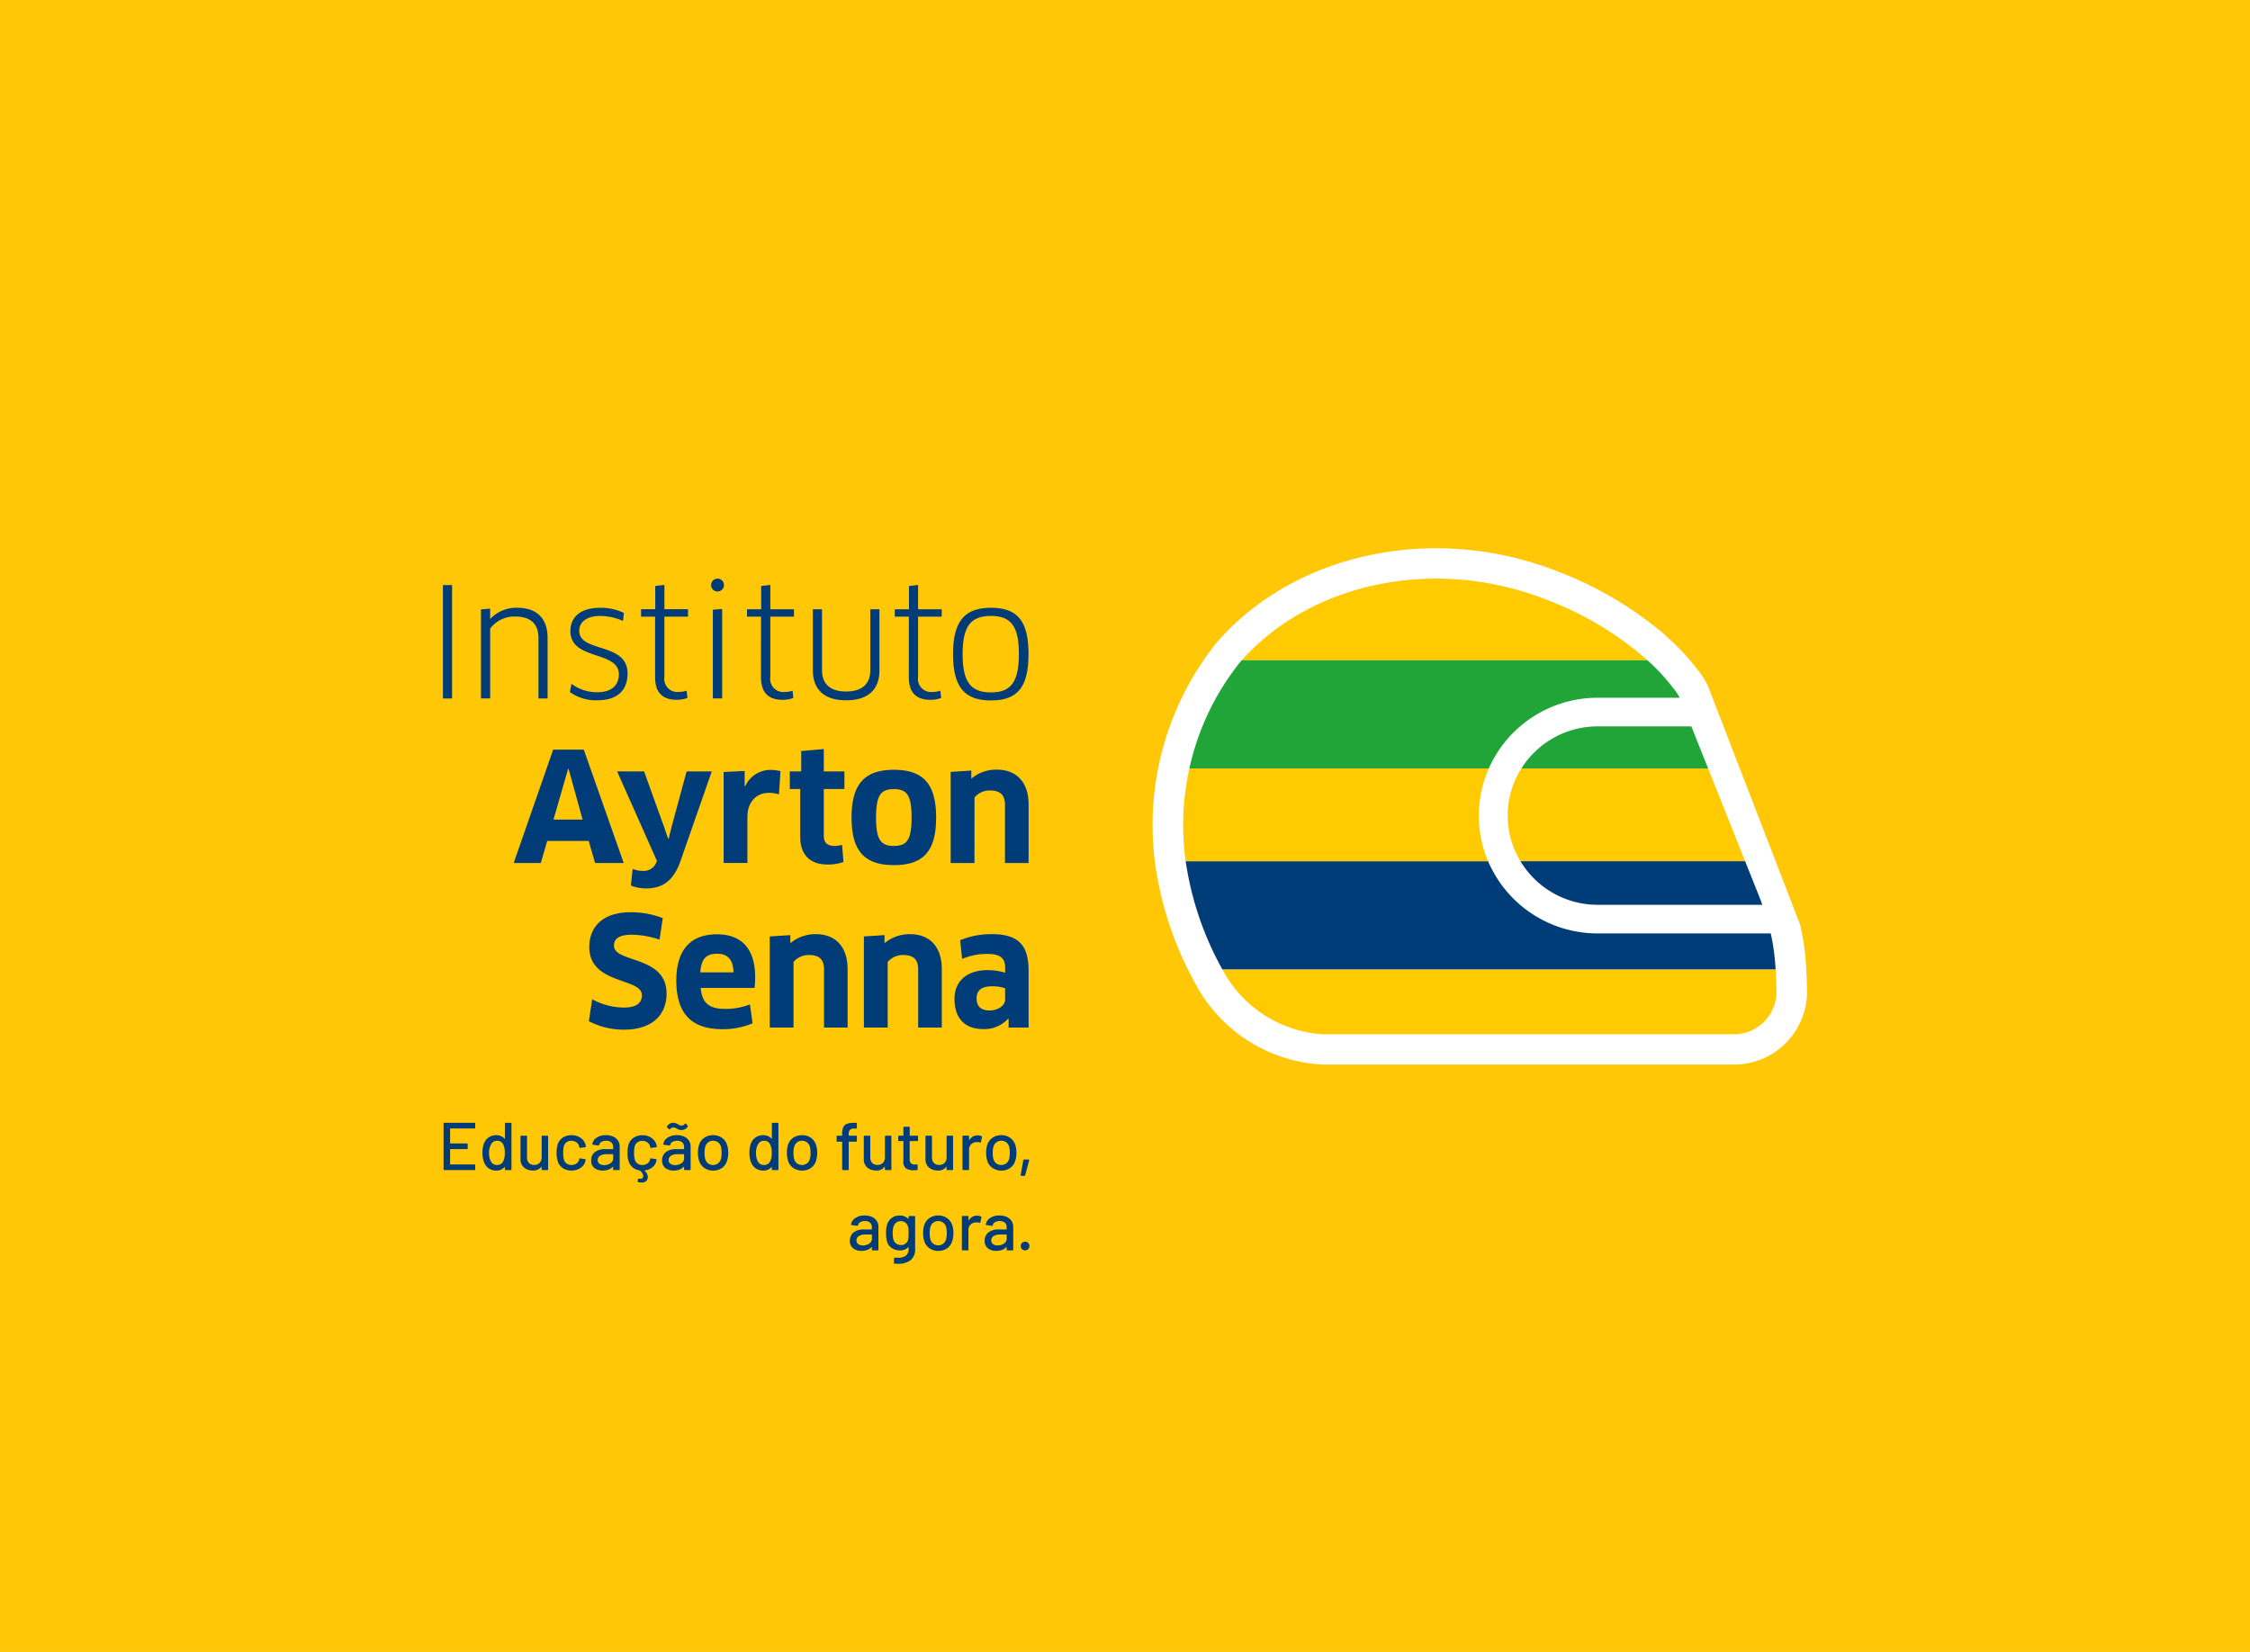
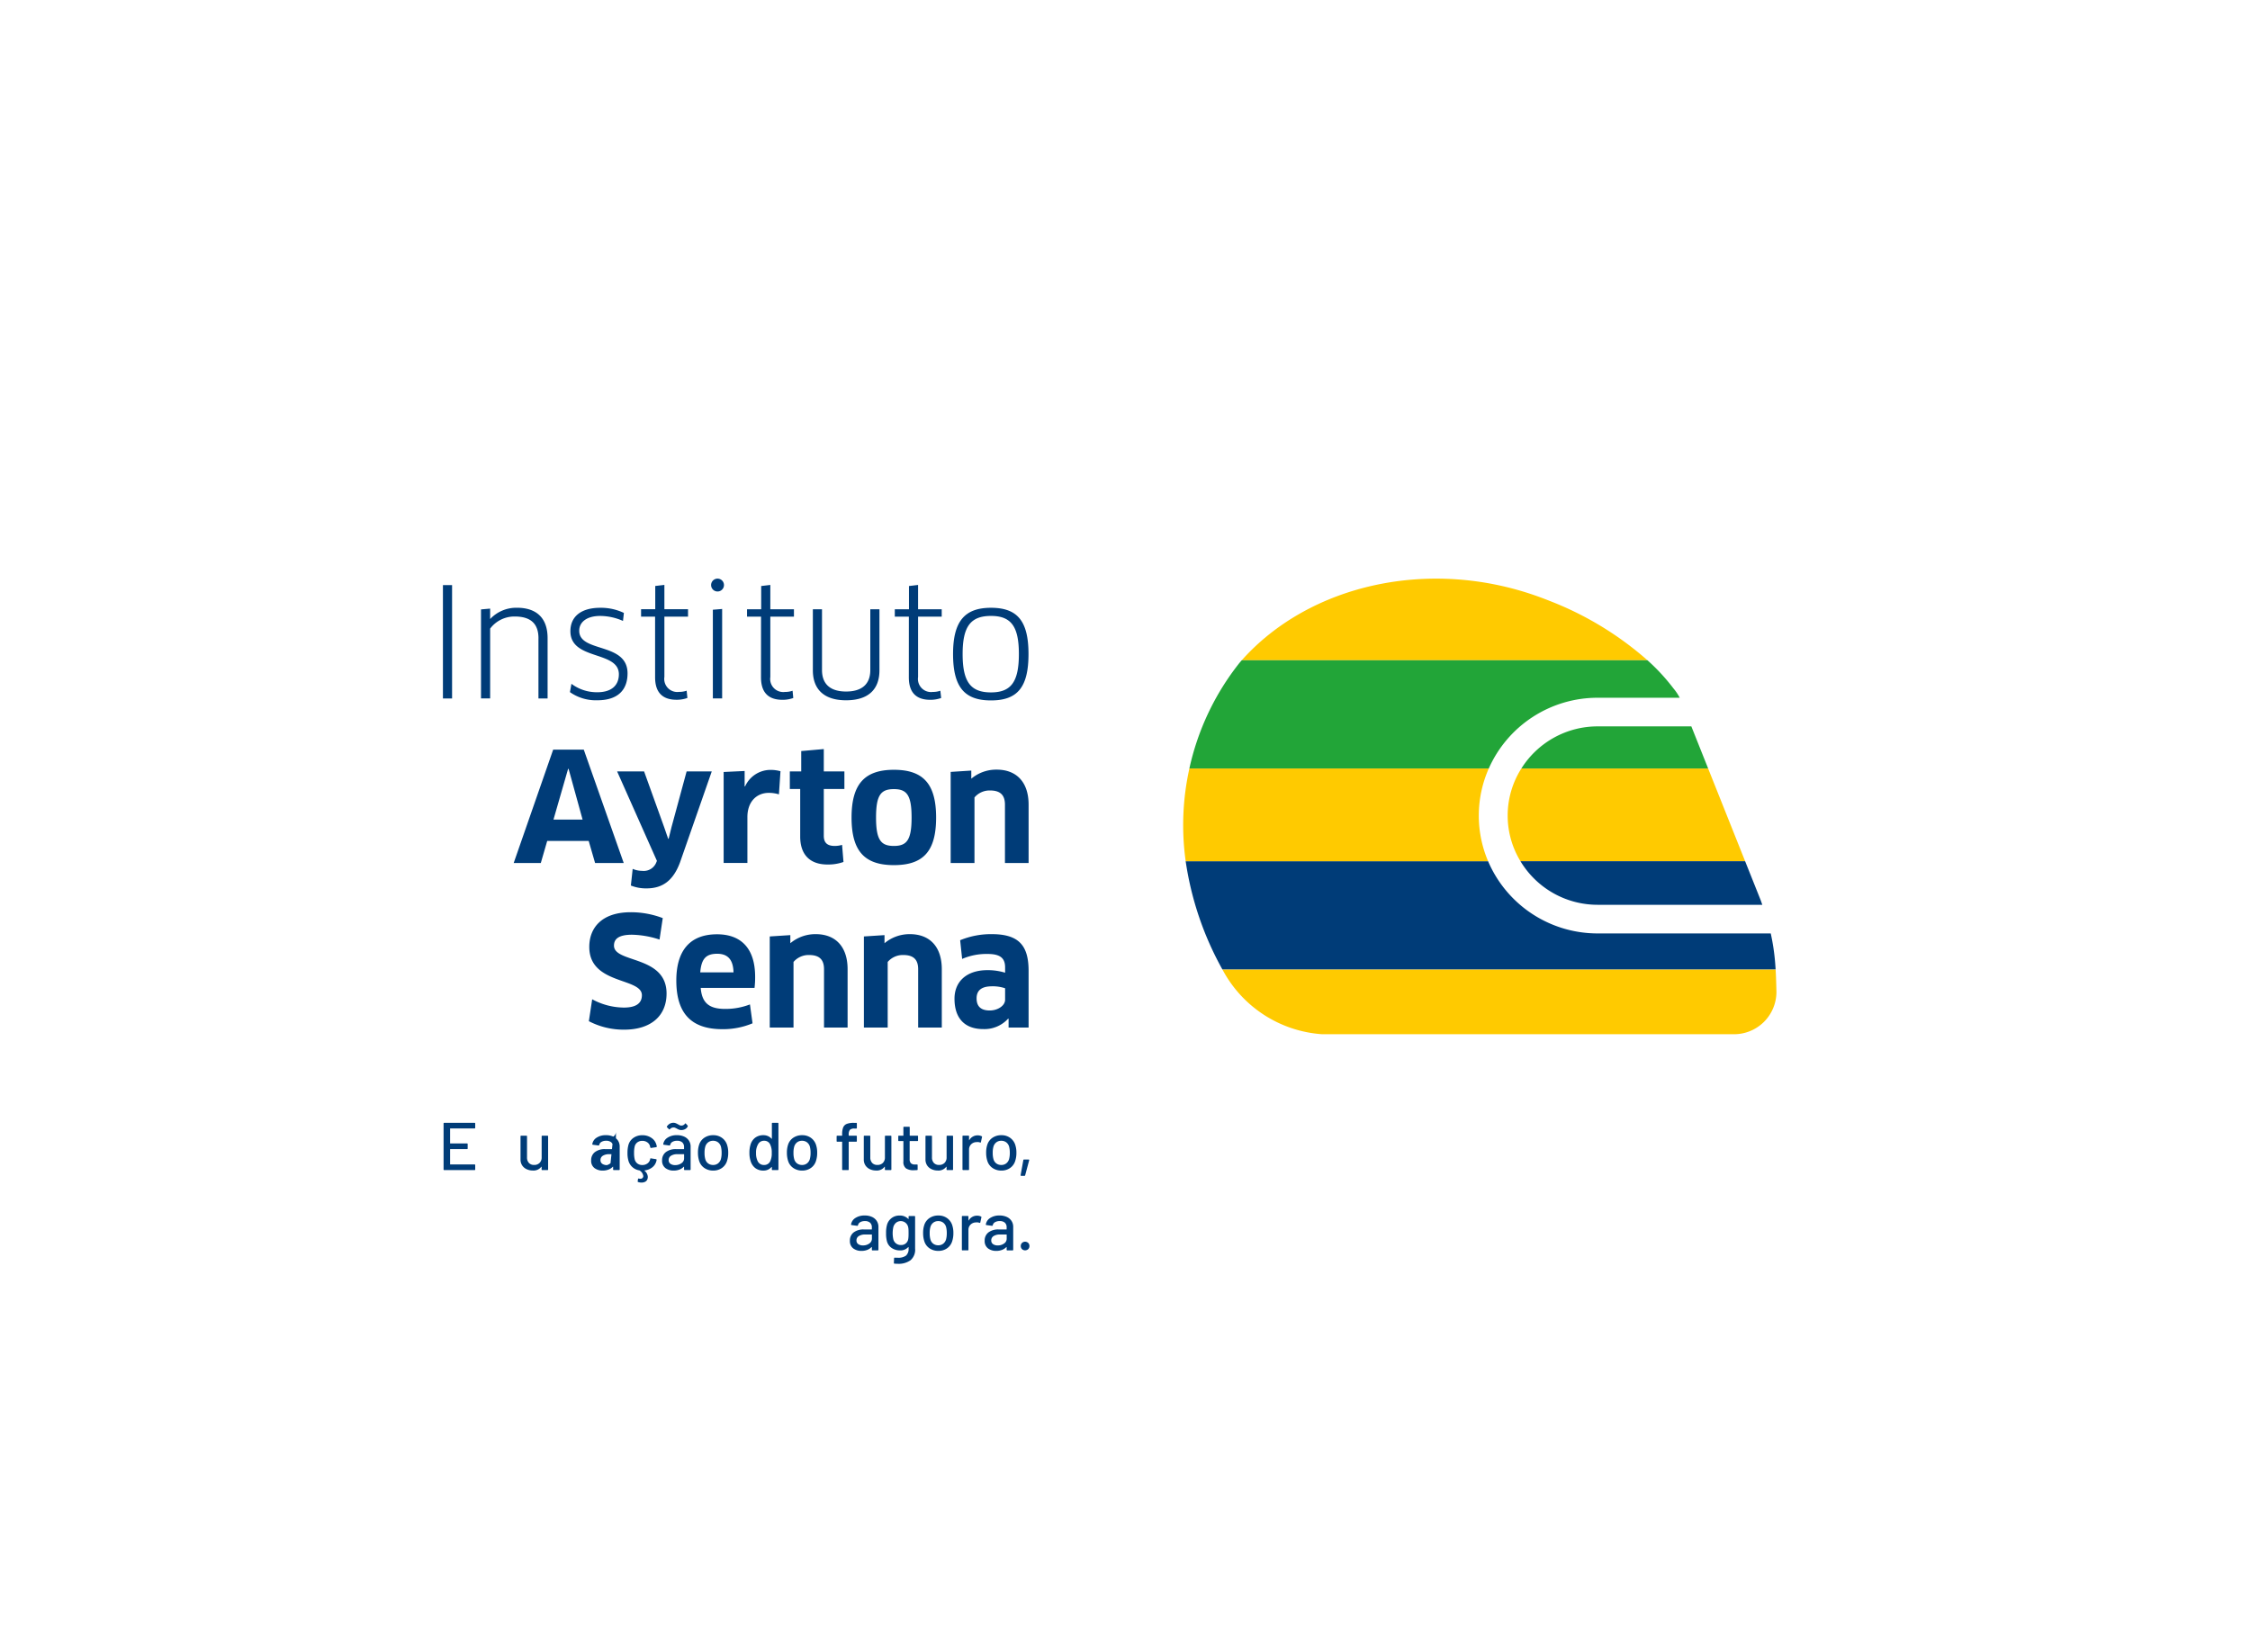
<svg xmlns="http://www.w3.org/2000/svg" width="320" height="235" viewBox="0 0 320 235">
  <defs>
    <style>.a{fill:#ffc705;}.b{fill:#fff;}.c{fill:#003c78;}.d{fill:#ffca00;}.e{fill:#22a538;}</style>
  </defs>
  <g transform="translate(-960 -1636)">
-     <rect class="a" width="320" height="235" transform="translate(960 1636)" />
    <path class="b" d="M1473.1,961.893a21.758,21.758,0,0,1-18-11.437l-.031-.057a49.442,49.442,0,0,1-5.7-16.855A41.56,41.56,0,0,1,1457.982,902l.146-.172c.089-.1.178-.209.27-.312,7.4-8.3,18.669-13.069,30.91-13.069A47.056,47.056,0,0,1,1505.7,891.4s.414.151.63.235l.057.022c.223.086.446.172.667.262A51.983,51.983,0,0,1,1521,900.064h.054l1.249,1.132a33.145,33.145,0,0,1,4.19,4.533,11.486,11.486,0,0,1,1.367,2.083l.086.174L1541.078,942l.071.322a35.137,35.137,0,0,1,.719,4.864c.022.3.043.593.062.888.083,1.262.123,3.33.125,3.418v.083a10.372,10.372,0,0,1-10.4,10.317Z" transform="translate(-325.056 825.549)" />
    <path class="c" d="M1376.331,910.279h1.321V897.552l-1.321.108Zm-8.214-3.01c0,2.17,1.059,3.2,3.057,3.2a4.429,4.429,0,0,0,1.538-.26l-.109-1.032a3.226,3.226,0,0,1-1.083.172,1.86,1.86,0,0,1-2.082-2.128v-8.579h3.362v-1.055h-3.362v-3.459l-1.3.153v3.306h-2.016v1.055h1.993Zm-8.236,2.128a5.991,5.991,0,0,1-3.662-1.2l-.215,1.184a6.4,6.4,0,0,0,3.9,1.159c2.972,0,4.294-1.526,4.294-3.826,0-4.472-6.872-2.9-6.872-6.062,0-1.289,1.149-2.108,2.974-2.108a8.091,8.091,0,0,1,3.251.71l.127-1.14a7.594,7.594,0,0,0-3.362-.73c-2.75,0-4.246,1.267-4.246,3.329,0,4.195,6.894,2.733,6.894,6.128,0,1.461-.914,2.558-3.079,2.558m56,1.162c3.752,0,5.337-1.85,5.337-6.6,0-4.708-1.585-6.577-5.337-6.577-3.7,0-5.392,1.87-5.392,6.577,0,4.751,1.664,6.6,5.392,6.6m0-12.019c2.861,0,3.969,1.485,3.969,5.418,0,3.956-1.108,5.461-3.969,5.461-2.882,0-4.031-1.483-4.031-5.461,0-3.933,1.149-5.418,4.031-5.418m-20.61,12c3.213,0,4.748-1.59,4.748-4.259v-8.685h-1.3v8.644c0,2-1.192,3.053-3.447,3.053s-3.422-1.075-3.422-3.053v-8.644h-1.3v8.685c0,2.645,1.535,4.259,4.719,4.259m-18.269-15.477a.915.915,0,1,0-.922-.913.915.915,0,0,0,.922.913m27.2,12.21c0,2.17,1.055,3.2,3.05,3.2a4.507,4.507,0,0,0,1.548-.26l-.116-1.032a3.239,3.239,0,0,1-1.083.172,1.862,1.862,0,0,1-2.085-2.128v-8.579h3.362v-1.055h-3.362v-3.459l-1.294.153v3.306h-2.016v1.055h2Zm-16.926,15.884h1.475v6.769c0,2.473,1.277,3.977,3.9,3.977a6.492,6.492,0,0,0,2.256-.362l-.2-2.434a3.569,3.569,0,0,1-1.039.153c-1.042,0-1.561-.431-1.561-1.44v-6.664h2.93v-2.494h-2.93v-3.183l-3.21.283v2.9h-1.622Zm-4.1-15.884c0,2.17,1.059,3.2,3.053,3.2a4.382,4.382,0,0,0,1.538-.26l-.1-1.032a3.287,3.287,0,0,1-1.086.172,1.859,1.859,0,0,1-2.079-2.128v-8.579h3.359v-1.055h-3.359v-3.459l-1.3.153v3.306h-2.013v1.055h1.993Zm-45.236,3.01h1.3V894.153h-1.3Zm66.416,33.526a5.533,5.533,0,0,0-3.614,1.291v-1.154l-2.932.19v12.961h3.385v-9.332a2.822,2.822,0,0,1,2.212-.988c1.388,0,2.121.581,2.121,2.02v8.3h3.362v-8.3c0-3.242-1.753-4.988-4.534-4.988m3.725-16.589c0-4.772-1.822-6.792-6-6.792-4.159,0-6.026,2.02-6.026,6.792,0,4.794,1.867,6.769,6.026,6.769,4.182,0,6-1.974,6-6.769m-8.543,0c0-3.183.675-4.043,2.539-4.043,1.845,0,2.515.86,2.515,4.043s-.67,4.041-2.515,4.041-2.539-.842-2.539-4.041m14-2.86a2.821,2.821,0,0,1,2.215-.99c1.384,0,2.119.584,2.119,2.019v8.3h3.363v-8.3c0-3.245-1.755-4.983-4.532-4.983a5.5,5.5,0,0,0-3.619,1.287v-1.154l-2.932.188v12.965h3.385Zm-22.573,19.449a5.535,5.535,0,0,0-3.617,1.291v-1.154l-2.928.19v12.961h3.38v-9.332a2.82,2.82,0,0,1,2.21-.988c1.389,0,2.129.581,2.129,2.02v8.3h3.353v-8.3c0-3.242-1.752-4.988-4.528-4.988m25.045,0a11.5,11.5,0,0,0-4.509.862l.282,2.663a8.7,8.7,0,0,1,3.622-.707c1.8,0,2.49.6,2.49,1.914v.751a8.458,8.458,0,0,0-2.51-.362c-3,0-4.688,1.651-4.688,4.061,0,2.924,1.587,4.321,4.076,4.321a4.538,4.538,0,0,0,3.556-1.485l.061.02v1.25h2.845v-8.063c0-3.566-1.348-5.225-5.225-5.225m1.884,9.332c0,.838-1.037,1.527-2.186,1.527-1.1,0-1.869-.45-1.869-1.721,0-1.136.7-1.718,2.193-1.718a5.413,5.413,0,0,1,1.862.279Zm-55.627-7.7c0-.86.544-1.551,2.559-1.551a13.171,13.171,0,0,1,3.92.691l.459-3.055a12.714,12.714,0,0,0-4.55-.835c-4.123,0-5.9,2.211-5.9,4.942,0,5.395,7.482,4.325,7.482,6.861,0,1.114-.784,1.759-2.562,1.759a9.556,9.556,0,0,1-4.507-1.18l-.473,3.118a10.7,10.7,0,0,0,5.025,1.205c3.8,0,6.026-1.958,6.026-5.139,0-5.465-7.479-4.3-7.479-6.816m-10.741-43.719v8.556h1.3V901.7c0-2.925-1.644-4.321-4.353-4.321a5.1,5.1,0,0,0-3.817,1.606V897.5l-1.3.115v12.663h1.3v-9.931a4.305,4.305,0,0,1,3.491-1.723c2.171,0,3.382.924,3.382,3.1m12.124,31.965-5.681-16.125h-4.353l-5.614,16.125h3.856l.91-3.139h5.9l.91,3.139Zm-9.991-6.173,2.082-7.223h.066l1.994,7.223Zm23.262,16.315c-3.946,0-5.791,2.43-5.791,6.577,0,4.559,2.02,6.922,6.549,6.922a10.853,10.853,0,0,0,4.293-.835l-.369-2.688a9.635,9.635,0,0,1-3.511.641c-2.252,0-3.318-.812-3.49-2.988h7.652a12.519,12.519,0,0,0,.086-1.57c0-4.125-2.063-6.059-5.419-6.059m-2.387,5.418c.155-1.894.784-2.648,2.409-2.648,1.409,0,2.278.73,2.321,2.648Zm11.411-28.614a5.141,5.141,0,0,0-1.432-.19,3.969,3.969,0,0,0-3.6,2.343h-.066V920.6l-.3.015-2.685.126v12.944h3.378V927.15c0-2.172,1.3-3.439,3.053-3.439a4.912,4.912,0,0,1,1.432.214Zm-9.774.025H1372.6l-2.145,7.91-.414,1.677h-.064l-.564-1.634-2.861-7.952h-3.836l5.66,12.726-.07.171a1.917,1.917,0,0,1-2.014,1.248,3.493,3.493,0,0,1-1.364-.281l-.258,2.369a5.761,5.761,0,0,0,2.231.406c2.252,0,3.792-1.075,4.767-3.719Z" transform="translate(-314.947 825.078)" />
    <path class="d" d="M1533.047,923.191H1506.49a12.487,12.487,0,0,0-.132,13.195h31.952C1536.657,932.24,1534.721,927.386,1533.047,923.191Z" transform="translate(-330.114 822.127)" />
    <path class="c" d="M1538.491,937.827H1506.54a12.807,12.807,0,0,0,10.976,6.2h23.419c-.086-.233-.157-.47-.249-.7C1540.071,941.784,1539.316,939.893,1538.491,937.827Z" transform="translate(-330.296 820.686)" />
    <path class="d" d="M1532.647,964.121a6.026,6.026,0,0,0,6.051-6s-.039-2.044-.116-3.222H1459.9a17.389,17.389,0,0,0,14.2,9.223Z" transform="translate(-326.05 819.004)" />
    <path class="c" d="M1538,952.367a30.6,30.6,0,0,0-.633-4.267h-24.621a16.929,16.929,0,0,1-15.581-10.274h-43.009a44.933,44.933,0,0,0,5.218,15.39h78.685C1538.041,952.934,1538.021,952.65,1538,952.367Z" transform="translate(-325.527 820.686)" />
    <path class="d" d="M1497.231,923.191h-42.581a37.188,37.188,0,0,0-.529,13.195h43.009a16.572,16.572,0,0,1,.1-13.195Z" transform="translate(-325.491 822.127)" />
    <path class="d" d="M1509.219,904.851h11.412a46.32,46.32,0,0,0-13.952-8.463c-.224-.09-.447-.176-.67-.262-.189-.074-.559-.208-.559-.208-15.647-5.8-32.867-1.9-42.523,8.934Z" transform="translate(-326.325 825.077)" />
    <path class="e" d="M1530.856,916.551h-13.327a12.808,12.808,0,0,0-10.844,5.986h26.558C1532.342,920.276,1531.519,918.214,1530.856,916.551Z" transform="translate(-330.309 822.781)" />
    <path class="e" d="M1519.887,906.12h-57.706c-.109.122-.214.248-.32.371a36.813,36.813,0,0,0-7.124,15.018h42.581a16.924,16.924,0,0,1,15.481-10.058h11.676a7.573,7.573,0,0,0-.906-1.347A28.547,28.547,0,0,0,1519.887,906.12Z" transform="translate(-325.58 823.809)" />
    <g transform="translate(1023.086 1795.721)">
      <path class="c" d="M1342.442,979.906h-3.433a.034.034,0,0,0-.038.039v2.062a.034.034,0,0,0,.038.039h2.36a.085.085,0,0,1,.1.1v.6a.085.085,0,0,1-.1.1h-2.36a.034.034,0,0,0-.038.039v2.109a.034.034,0,0,0,.038.039h3.433a.085.085,0,0,1,.1.1v.6a.085.085,0,0,1-.1.1h-4.3a.085.085,0,0,1-.1-.1v-6.522a.086.086,0,0,1,.1-.1h4.3a.086.086,0,0,1,.1.1v.6A.085.085,0,0,1,1342.442,979.906Z" transform="translate(-1338.042 -979.101)" />
-       <path class="c" d="M1347.417,979.11h.735a.086.086,0,0,1,.1.1v6.522a.085.085,0,0,1-.1.1h-.735a.085.085,0,0,1-.1-.1v-.317a.032.032,0,0,0-.015-.028c-.01-.006-.021,0-.035.009a1.5,1.5,0,0,1-.5.374,1.483,1.483,0,0,1-.628.134,1.882,1.882,0,0,1-1.156-.341,1.933,1.933,0,0,1-.672-.964,3.621,3.621,0,0,1-.185-1.228,3.859,3.859,0,0,1,.155-1.16,1.953,1.953,0,0,1,.667-.988,1.907,1.907,0,0,1,1.19-.355,1.532,1.532,0,0,1,.623.13,1.447,1.447,0,0,1,.507.37c.014.013.025.015.035.009a.034.034,0,0,0,.015-.029v-2.138A.085.085,0,0,1,1347.417,979.11Zm-.116,4.269a2.506,2.506,0,0,0-.242-1.228.894.894,0,0,0-.822-.49.94.94,0,0,0-.861.461,2.307,2.307,0,0,0-.309,1.266,2.512,2.512,0,0,0,.242,1.19.96.96,0,0,0,.918.527.923.923,0,0,0,.852-.518A2.569,2.569,0,0,0,1347.3,983.379Z" transform="translate(-1338.596 -979.101)" />
      <path class="c" d="M1353.181,981.142h.725a.086.086,0,0,1,.1.1v4.691a.085.085,0,0,1-.1.1h-.725a.085.085,0,0,1-.1-.1v-.355a.023.023,0,0,0-.015-.024c-.01,0-.021,0-.034.014a1.378,1.378,0,0,1-1.19.527,2.086,2.086,0,0,1-.875-.182,1.515,1.515,0,0,1-.643-.537,1.49,1.49,0,0,1-.242-.863v-3.271a.085.085,0,0,1,.1-.1h.725a.085.085,0,0,1,.1.1v2.983a1.112,1.112,0,0,0,.266.786.968.968,0,0,0,.75.288,1.043,1.043,0,0,0,.774-.292,1.061,1.061,0,0,0,.29-.782v-2.983A.085.085,0,0,1,1353.181,981.142Z" transform="translate(-1339.138 -979.301)" />
-       <path class="c" d="M1356.586,985.723a1.852,1.852,0,0,1-.715-1,3.83,3.83,0,0,1-.145-1.161,4.187,4.187,0,0,1,.145-1.16,1.821,1.821,0,0,1,.721-.978,2.144,2.144,0,0,1,1.253-.365,2.209,2.209,0,0,1,1.266.365,1.665,1.665,0,0,1,.706.921,1.319,1.319,0,0,1,.077.316.094.094,0,0,1-.087.1l-.725.106h-.02c-.045,0-.077-.029-.1-.087l-.029-.153a.936.936,0,0,0-.377-.547,1.19,1.19,0,0,0-.725-.221,1.134,1.134,0,0,0-.706.221,1.008,1.008,0,0,0-.377.585,3.847,3.847,0,0,0-.086.911,3.8,3.8,0,0,0,.086.9,1.063,1.063,0,0,0,.383.6,1.106,1.106,0,0,0,.7.221,1.2,1.2,0,0,0,.73-.221.938.938,0,0,0,.383-.575.023.023,0,0,0,0-.024.02.02,0,0,1,0-.023v-.039a.081.081,0,0,1,.106-.058l.725.115c.052.013.077.039.077.077v.039a.591.591,0,0,1-.048.211,1.624,1.624,0,0,1-.706.939,2.252,2.252,0,0,1-1.266.355A2.116,2.116,0,0,1,1356.586,985.723Z" transform="translate(-1339.652 -979.293)" />
-       <path class="c" d="M1364.28,981.263a1.583,1.583,0,0,1,.677.575,1.529,1.529,0,0,1,.236.839v3.243a.085.085,0,0,1-.1.1h-.735a.085.085,0,0,1-.1-.1v-.345c0-.032-.016-.039-.049-.02a1.674,1.674,0,0,1-.614.4,2.236,2.236,0,0,1-.808.139,1.889,1.889,0,0,1-1.184-.36,1.284,1.284,0,0,1-.469-1.088,1.429,1.429,0,0,1,.527-1.176,2.286,2.286,0,0,1,1.474-.426h1.083a.035.035,0,0,0,.039-.039v-.259a.865.865,0,0,0-.246-.657,1.055,1.055,0,0,0-.75-.235,1.245,1.245,0,0,0-.663.159.653.653,0,0,0-.315.427.1.1,0,0,1-.116.086l-.783-.105c-.064-.013-.094-.038-.087-.077a1.307,1.307,0,0,1,.609-.926,2.331,2.331,0,0,1,1.334-.36A2.417,2.417,0,0,1,1364.28,981.263Zm-.392,3.784a.805.805,0,0,0,.377-.681V983.8a.034.034,0,0,0-.039-.038h-.909a1.645,1.645,0,0,0-.909.22.7.7,0,0,0-.339.614.616.616,0,0,0,.256.537,1.134,1.134,0,0,0,.672.182A1.493,1.493,0,0,0,1363.888,985.047Z" transform="translate(-1340.145 -979.293)" />
+       <path class="c" d="M1364.28,981.263a1.583,1.583,0,0,1,.677.575,1.529,1.529,0,0,1,.236.839v3.243a.085.085,0,0,1-.1.1h-.735a.085.085,0,0,1-.1-.1v-.345c0-.032-.016-.039-.049-.02a1.674,1.674,0,0,1-.614.4,2.236,2.236,0,0,1-.808.139,1.889,1.889,0,0,1-1.184-.36,1.284,1.284,0,0,1-.469-1.088,1.429,1.429,0,0,1,.527-1.176,2.286,2.286,0,0,1,1.474-.426h1.083a.035.035,0,0,0,.039-.039v-.259a.865.865,0,0,0-.246-.657,1.055,1.055,0,0,0-.75-.235,1.245,1.245,0,0,0-.663.159.653.653,0,0,0-.315.427.1.1,0,0,1-.116.086l-.783-.105c-.064-.013-.094-.038-.087-.077a1.307,1.307,0,0,1,.609-.926,2.331,2.331,0,0,1,1.334-.36A2.417,2.417,0,0,1,1364.28,981.263Za.805.805,0,0,0,.377-.681V983.8a.034.034,0,0,0-.039-.038h-.909a1.645,1.645,0,0,0-.909.22.7.7,0,0,0-.339.614.616.616,0,0,0,.256.537,1.134,1.134,0,0,0,.672.182A1.493,1.493,0,0,0,1363.888,985.047Z" transform="translate(-1340.145 -979.293)" />
      <path class="c" d="M1370.049,984.476a.02.02,0,0,1,0-.023v-.039a.081.081,0,0,1,.106-.058l.725.115c.052.013.077.039.077.077v.039a.614.614,0,0,1-.048.211,1.607,1.607,0,0,1-.59.858,2.154,2.154,0,0,1-1.064.417c-.038.012-.042.029-.009.048a1.2,1.2,0,0,1,.464.874.907.907,0,0,1-.028.22.668.668,0,0,1-.315.451,1.082,1.082,0,0,1-.546.134,1.413,1.413,0,0,1-.484-.077.089.089,0,0,1-.068-.115l.048-.317a.079.079,0,0,1,.044-.062.111.111,0,0,1,.073,0,.824.824,0,0,0,.213.029.44.44,0,0,0,.3-.1.378.378,0,0,0,.116-.3,1.1,1.1,0,0,0-.523-.777c-.006-.013-.023-.019-.048-.019a1.9,1.9,0,0,1-1.528-1.333,3.8,3.8,0,0,1-.145-1.161,4.154,4.154,0,0,1,.145-1.16,1.824,1.824,0,0,1,.72-.978,2.144,2.144,0,0,1,1.252-.365,2.213,2.213,0,0,1,1.267.365,1.671,1.671,0,0,1,.706.921,1.355,1.355,0,0,1,.078.316c0,.051-.029.083-.088.1l-.725.106h-.019c-.046,0-.077-.029-.1-.087l-.029-.153a.939.939,0,0,0-.377-.547,1.191,1.191,0,0,0-.725-.221,1.134,1.134,0,0,0-.706.221,1.007,1.007,0,0,0-.377.585,3.832,3.832,0,0,0-.087.911,3.783,3.783,0,0,0,.087.9,1.065,1.065,0,0,0,.382.6,1.109,1.109,0,0,0,.7.221,1.205,1.205,0,0,0,.73-.221.941.941,0,0,0,.382-.575A.024.024,0,0,0,1370.049,984.476Z" transform="translate(-1340.662 -979.293)" />
      <path class="c" d="M1375.377,981.071a1.578,1.578,0,0,1,.677.575,1.524,1.524,0,0,1,.237.839v3.243a.085.085,0,0,1-.1.1h-.734a.085.085,0,0,1-.1-.1v-.345c0-.032-.015-.039-.048-.02a1.678,1.678,0,0,1-.615.4,2.239,2.239,0,0,1-.807.139,1.889,1.889,0,0,1-1.184-.36,1.285,1.285,0,0,1-.469-1.088,1.43,1.43,0,0,1,.527-1.176,2.286,2.286,0,0,1,1.474-.426h1.083a.034.034,0,0,0,.038-.039v-.259a.865.865,0,0,0-.246-.657,1.051,1.051,0,0,0-.75-.235,1.24,1.24,0,0,0-.662.159.651.651,0,0,0-.314.426.1.1,0,0,1-.116.087l-.784-.106c-.064-.012-.094-.038-.086-.077a1.3,1.3,0,0,1,.609-.926,2.33,2.33,0,0,1,1.334-.36A2.409,2.409,0,0,1,1375.377,981.071Zm-.72-.984a1.719,1.719,0,0,1-.3-.143c-.123-.064-.214-.109-.275-.134a.521.521,0,0,0-.2-.039.681.681,0,0,0-.513.211l-.038.039a.062.062,0,0,1-.053.029.091.091,0,0,1-.063-.029l-.271-.269a.1.1,0,0,1-.019-.134,1.206,1.206,0,0,1,.4-.384,1.01,1.01,0,0,1,.513-.133.846.846,0,0,1,.285.042,1.7,1.7,0,0,1,.227.1c.071.039.119.064.146.077l.14.077a.871.871,0,0,0,.184.082.562.562,0,0,0,.16.023.615.615,0,0,0,.5-.259c.039-.064.083-.07.135-.019l.242.269a.161.161,0,0,1,.034.067.109.109,0,0,1-.015.068.835.835,0,0,1-.363.374,1.11,1.11,0,0,1-.536.134A.938.938,0,0,1,1374.657,980.087Zm.328,4.767a.8.8,0,0,0,.377-.681v-.566a.034.034,0,0,0-.038-.038h-.909a1.649,1.649,0,0,0-.91.22.7.7,0,0,0-.338.614.617.617,0,0,0,.256.537,1.133,1.133,0,0,0,.672.182A1.489,1.489,0,0,0,1374.985,984.854Z" transform="translate(-1341.155 -979.1)" />
      <path class="c" d="M1378.765,985.733a1.878,1.878,0,0,1-.745-1,3.655,3.655,0,0,1-.174-1.17,3.512,3.512,0,0,1,.165-1.151,1.888,1.888,0,0,1,.744-.992,2.207,2.207,0,0,1,1.267-.36,2.069,2.069,0,0,1,1.213.36,1.966,1.966,0,0,1,.74.984,3.43,3.43,0,0,1,.175,1.151,3.635,3.635,0,0,1-.175,1.179,1.9,1.9,0,0,1-.734,1,2.113,2.113,0,0,1-1.228.36A2.174,2.174,0,0,1,1378.765,985.733Zm1.924-.652a1.184,1.184,0,0,0,.416-.609,3.272,3.272,0,0,0,.106-.9,3.466,3.466,0,0,0-.1-.893,1.178,1.178,0,0,0-.415-.609,1.151,1.151,0,0,0-.706-.216,1.116,1.116,0,0,0-.686.216,1.178,1.178,0,0,0-.416.609,3.052,3.052,0,0,0-.106.893,3.144,3.144,0,0,0,.106.9,1.118,1.118,0,0,0,.412.609,1.17,1.17,0,0,0,.711.215A1.1,1.1,0,0,0,1380.689,985.081Z" transform="translate(-1341.666 -979.293)" />
      <path class="c" d="M1389.188,979.11h.735a.086.086,0,0,1,.1.1v6.522a.085.085,0,0,1-.1.1h-.735a.084.084,0,0,1-.1-.1v-.317a.032.032,0,0,0-.015-.028c-.01-.006-.021,0-.034.009a1.5,1.5,0,0,1-.5.374,1.483,1.483,0,0,1-.628.134,1.882,1.882,0,0,1-1.156-.341,1.935,1.935,0,0,1-.672-.964,3.618,3.618,0,0,1-.185-1.228,3.847,3.847,0,0,1,.156-1.16,1.949,1.949,0,0,1,.667-.988,1.905,1.905,0,0,1,1.19-.355,1.535,1.535,0,0,1,.624.13,1.448,1.448,0,0,1,.507.37c.014.013.024.015.034.009a.034.034,0,0,0,.015-.029v-2.138A.085.085,0,0,1,1389.188,979.11Zm-.116,4.269a2.506,2.506,0,0,0-.242-1.228.894.894,0,0,0-.822-.49.939.939,0,0,0-.861.461,2.306,2.306,0,0,0-.309,1.266,2.511,2.511,0,0,0,.242,1.19.96.96,0,0,0,.918.527.923.923,0,0,0,.852-.518A2.569,2.569,0,0,0,1389.072,983.379Z" transform="translate(-1342.399 -979.101)" />
      <path class="c" d="M1392.682,985.733a1.883,1.883,0,0,1-.745-1,3.679,3.679,0,0,1-.174-1.17,3.512,3.512,0,0,1,.165-1.151,1.889,1.889,0,0,1,.745-.992,2.206,2.206,0,0,1,1.267-.36,2.07,2.07,0,0,1,1.214.36,1.968,1.968,0,0,1,.74.984,3.43,3.43,0,0,1,.174,1.151,3.635,3.635,0,0,1-.174,1.179,1.9,1.9,0,0,1-.734,1,2.113,2.113,0,0,1-1.228.36A2.174,2.174,0,0,1,1392.682,985.733Zm1.924-.652a1.174,1.174,0,0,0,.415-.609,3.268,3.268,0,0,0,.107-.9,3.467,3.467,0,0,0-.1-.893,1.18,1.18,0,0,0-.416-.609,1.15,1.15,0,0,0-.706-.216,1.122,1.122,0,0,0-.687.216,1.184,1.184,0,0,0-.415.609,3.053,3.053,0,0,0-.106.893,3.144,3.144,0,0,0,.106.9,1.119,1.119,0,0,0,.412.609,1.168,1.168,0,0,0,.711.215A1.1,1.1,0,0,0,1394.606,985.081Z" transform="translate(-1342.933 -979.293)" />
      <path class="c" d="M1401.437,980.1a1.022,1.022,0,0,0-.173.691v.115a.034.034,0,0,0,.038.038h1.015a.086.086,0,0,1,.1.1v.652a.086.086,0,0,1-.1.1H1401.3a.033.033,0,0,0-.038.038v3.9a.085.085,0,0,1-.1.1h-.734a.085.085,0,0,1-.1-.1v-3.9a.033.033,0,0,0-.038-.038h-.648a.086.086,0,0,1-.1-.1v-.652a.086.086,0,0,1,.1-.1h.648a.034.034,0,0,0,.038-.038v-.173a2.529,2.529,0,0,1,.15-.978.913.913,0,0,1,.508-.494,2.7,2.7,0,0,1,1.005-.149h.329a.086.086,0,0,1,.1.1v.613a.086.086,0,0,1-.1.1h-.232A.907.907,0,0,0,1401.437,980.1Z" transform="translate(-1343.642 -979.101)" />
      <path class="c" d="M1406.891,981.142h.725a.086.086,0,0,1,.1.1v4.691a.085.085,0,0,1-.1.1h-.725a.085.085,0,0,1-.1-.1v-.355a.023.023,0,0,0-.015-.024c-.01,0-.021,0-.034.014a1.378,1.378,0,0,1-1.19.527,2.086,2.086,0,0,1-.875-.182,1.516,1.516,0,0,1-.643-.537,1.49,1.49,0,0,1-.242-.863v-3.271a.085.085,0,0,1,.1-.1h.725a.085.085,0,0,1,.1.1v2.983a1.114,1.114,0,0,0,.266.786.969.969,0,0,0,.75.288,1.043,1.043,0,0,0,.774-.292,1.061,1.061,0,0,0,.29-.782v-2.983A.085.085,0,0,1,1406.891,981.142Z" transform="translate(-1344.028 -979.301)" />
      <path class="c" d="M1411.889,981.762h-1.044a.034.034,0,0,0-.038.038v2.542a.781.781,0,0,0,.184.581.8.8,0,0,0,.571.178h.28a.085.085,0,0,1,.1.1v.595a.085.085,0,0,1-.1.1q-.31.019-.445.019a1.917,1.917,0,0,1-1.108-.263,1.117,1.117,0,0,1-.372-.974V981.8c0-.025-.013-.038-.039-.038h-.59a.085.085,0,0,1-.1-.1V981.1a.085.085,0,0,1,.1-.1h.59a.034.034,0,0,0,.039-.038v-1.132a.085.085,0,0,1,.1-.1h.7a.085.085,0,0,1,.1.1v1.132a.034.034,0,0,0,.038.038h1.044a.086.086,0,0,1,.1.1v.565A.086.086,0,0,1,1411.889,981.762Z" transform="translate(-1344.52 -979.163)" />
      <path class="c" d="M1416.542,981.142h.725a.085.085,0,0,1,.1.1v4.691a.085.085,0,0,1-.1.1h-.725a.085.085,0,0,1-.1-.1v-.355a.023.023,0,0,0-.014-.024c-.009,0-.021,0-.034.014a1.379,1.379,0,0,1-1.19.527,2.08,2.08,0,0,1-.875-.182,1.512,1.512,0,0,1-.643-.537,1.5,1.5,0,0,1-.242-.863v-3.271a.085.085,0,0,1,.1-.1h.725a.086.086,0,0,1,.1.1v2.983a1.113,1.113,0,0,0,.265.786.968.968,0,0,0,.75.288,1.042,1.042,0,0,0,.774-.292,1.061,1.061,0,0,0,.29-.782v-2.983A.086.086,0,0,1,1416.542,981.142Z" transform="translate(-1344.907 -979.301)" />
      <path class="c" d="M1421.964,981.213a.089.089,0,0,1,.048.115l-.155.719c-.007.058-.045.077-.116.058a1.014,1.014,0,0,0-.387-.068l-.135.01a1.087,1.087,0,0,0-.749.312,1.024,1.024,0,0,0-.3.763v2.8a.084.084,0,0,1-.1.1h-.735a.085.085,0,0,1-.1-.1v-4.691a.085.085,0,0,1,.1-.1h.735a.085.085,0,0,1,.1.1v.508c0,.019.005.03.015.033s.018,0,.025-.014a1.35,1.35,0,0,1,1.189-.672A1.251,1.251,0,0,1,1421.964,981.213Z" transform="translate(-1345.435 -979.296)" />
      <path class="c" d="M1423.856,985.733a1.886,1.886,0,0,1-.744-1,3.652,3.652,0,0,1-.174-1.17,3.536,3.536,0,0,1,.164-1.151,1.89,1.89,0,0,1,.745-.992,2.2,2.2,0,0,1,1.266-.36,2.075,2.075,0,0,1,1.214.36,1.97,1.97,0,0,1,.74.984,3.446,3.446,0,0,1,.174,1.151,3.652,3.652,0,0,1-.174,1.179,1.9,1.9,0,0,1-.735,1,2.111,2.111,0,0,1-1.228.36A2.174,2.174,0,0,1,1423.856,985.733Zm1.925-.652a1.184,1.184,0,0,0,.415-.609,3.266,3.266,0,0,0,.106-.9,3.465,3.465,0,0,0-.1-.893,1.18,1.18,0,0,0-.416-.609,1.149,1.149,0,0,0-.705-.216,1.12,1.12,0,0,0-.687.216,1.179,1.179,0,0,0-.415.609,3.053,3.053,0,0,0-.106.893,3.144,3.144,0,0,0,.106.9,1.12,1.12,0,0,0,.411.609,1.173,1.173,0,0,0,.711.215A1.108,1.108,0,0,0,1425.781,985.081Z" transform="translate(-1345.771 -979.293)" />
      <path class="c" d="M1428.346,987.191a.085.085,0,0,1-.015-.077l.386-2.129a.1.1,0,0,1,.106-.087h.639a.088.088,0,0,1,.072.029.087.087,0,0,1,.015.077l-.57,2.13a.1.1,0,0,1-.106.086h-.455A.089.089,0,0,1,1428.346,987.191Z" transform="translate(-1346.262 -979.671)" />
      <path class="c" d="M1404.765,993.937a1.58,1.58,0,0,1,.676.575,1.522,1.522,0,0,1,.237.839v3.243a.085.085,0,0,1-.1.1h-.735a.085.085,0,0,1-.1-.1v-.345c0-.033-.016-.039-.049-.02a1.675,1.675,0,0,1-.614.4,2.236,2.236,0,0,1-.808.139,1.888,1.888,0,0,1-1.184-.36,1.285,1.285,0,0,1-.469-1.088,1.429,1.429,0,0,1,.527-1.176,2.285,2.285,0,0,1,1.474-.426h1.083a.035.035,0,0,0,.039-.039v-.259a.865.865,0,0,0-.247-.657,1.051,1.051,0,0,0-.749-.235,1.245,1.245,0,0,0-.662.159.654.654,0,0,0-.315.426.1.1,0,0,1-.116.087l-.783-.105c-.064-.013-.094-.038-.087-.077a1.307,1.307,0,0,1,.609-.926,2.33,2.33,0,0,1,1.334-.36A2.414,2.414,0,0,1,1404.765,993.937Zm-.392,3.784a.807.807,0,0,0,.377-.681v-.566a.034.034,0,0,0-.039-.038h-.909a1.645,1.645,0,0,0-.909.22.7.7,0,0,0-.339.614.616.616,0,0,0,.256.537,1.134,1.134,0,0,0,.672.182A1.492,1.492,0,0,0,1404.373,997.721Z" transform="translate(-1343.831 -980.541)" />
      <path class="c" d="M1410.574,993.808h.734a.086.086,0,0,1,.1.1v4.536a1.944,1.944,0,0,1-.663,1.66,2.881,2.881,0,0,1-1.774.5q-.155,0-.484-.019a.1.1,0,0,1-.1-.105l.029-.662a.094.094,0,0,1,.029-.068.082.082,0,0,1,.077-.019c.09.006.223.01.4.01a1.875,1.875,0,0,0,1.19-.3,1.254,1.254,0,0,0,.367-1.022v-.172a.032.032,0,0,0-.015-.029c-.009-.006-.021,0-.034.01a1.488,1.488,0,0,1-1.19.47,2.06,2.06,0,0,1-1.136-.326,1.678,1.678,0,0,1-.7-.959,4.289,4.289,0,0,1-.125-1.17,4.057,4.057,0,0,1,.145-1.228,1.8,1.8,0,0,1,1.761-1.276,1.638,1.638,0,0,1,1.247.48c.013.013.024.018.034.014s.015-.011.015-.023v-.3A.086.086,0,0,1,1410.574,993.808Zm-.112,2.993q.015-.173.015-.575t-.015-.571a2,2,0,0,0-.053-.322,1.078,1.078,0,0,0-1.7-.58,1.245,1.245,0,0,0-.386.58,4.021,4.021,0,0,0-.01,1.794,1.076,1.076,0,0,0,1.074.805.994.994,0,0,0,1.035-.805A3.123,3.123,0,0,0,1410.462,996.8Z" transform="translate(-1344.345 -980.541)" />
      <path class="c" d="M1413.993,998.407a1.884,1.884,0,0,1-.744-1,3.649,3.649,0,0,1-.174-1.17,3.507,3.507,0,0,1,.164-1.151,1.893,1.893,0,0,1,.745-.993,2.208,2.208,0,0,1,1.267-.36,2.075,2.075,0,0,1,1.214.36,1.97,1.97,0,0,1,.74.984,3.453,3.453,0,0,1,.174,1.151,3.659,3.659,0,0,1-.174,1.179,1.9,1.9,0,0,1-.735,1,2.111,2.111,0,0,1-1.228.36A2.174,2.174,0,0,1,1413.993,998.407Zm1.925-.652a1.188,1.188,0,0,0,.416-.609,3.277,3.277,0,0,0,.106-.9,3.465,3.465,0,0,0-.1-.892,1.179,1.179,0,0,0-.416-.609,1.148,1.148,0,0,0-.705-.216,1.116,1.116,0,0,0-.687.216,1.17,1.17,0,0,0-.416.609,3.043,3.043,0,0,0-.106.892,3.136,3.136,0,0,0,.106.9,1.113,1.113,0,0,0,.411.609,1.17,1.17,0,0,0,.711.215A1.109,1.109,0,0,0,1415.918,997.755Z" transform="translate(-1344.873 -980.541)" />
      <path class="c" d="M1421.868,993.887a.09.09,0,0,1,.048.115l-.155.719c-.007.058-.045.077-.116.058a1.016,1.016,0,0,0-.387-.068l-.135.01a1.088,1.088,0,0,0-.749.312,1.025,1.025,0,0,0-.3.763v2.8a.085.085,0,0,1-.1.1h-.735a.085.085,0,0,1-.1-.1v-4.691a.085.085,0,0,1,.1-.1h.735a.085.085,0,0,1,.1.1v.508c0,.019.005.03.015.033s.018,0,.025-.014a1.351,1.351,0,0,1,1.189-.672A1.253,1.253,0,0,1,1421.868,993.887Z" transform="translate(-1345.426 -980.544)" />
      <path class="c" d="M1425.853,993.937a1.576,1.576,0,0,1,.677.575,1.528,1.528,0,0,1,.236.839v3.243a.085.085,0,0,1-.1.1h-.735a.085.085,0,0,1-.1-.1v-.345c0-.033-.016-.039-.048-.02a1.684,1.684,0,0,1-.614.4,2.234,2.234,0,0,1-.807.139,1.892,1.892,0,0,1-1.185-.36,1.285,1.285,0,0,1-.469-1.088,1.431,1.431,0,0,1,.527-1.176,2.289,2.289,0,0,1,1.475-.426h1.083a.034.034,0,0,0,.039-.039v-.259a.865.865,0,0,0-.246-.657,1.051,1.051,0,0,0-.75-.235,1.245,1.245,0,0,0-.663.159.654.654,0,0,0-.315.426.1.1,0,0,1-.115.087l-.784-.105c-.065-.013-.094-.038-.087-.077a1.308,1.308,0,0,1,.609-.926,2.335,2.335,0,0,1,1.335-.36A2.413,2.413,0,0,1,1425.853,993.937Zm-.392,3.784a.8.8,0,0,0,.377-.681v-.566c0-.025-.013-.038-.039-.038h-.909a1.647,1.647,0,0,0-.909.22.7.7,0,0,0-.338.614.616.616,0,0,0,.256.537,1.132,1.132,0,0,0,.672.182A1.492,1.492,0,0,0,1425.461,997.721Z" transform="translate(-1345.751 -980.541)" />
      <path class="c" d="M1428.527,998.925a.644.644,0,0,1,0-.882.657.657,0,0,1,.889,0,.645.645,0,0,1,0,.882.658.658,0,0,1-.889,0Z" transform="translate(-1346.264 -980.949)" />
    </g>
  </g>
</svg>